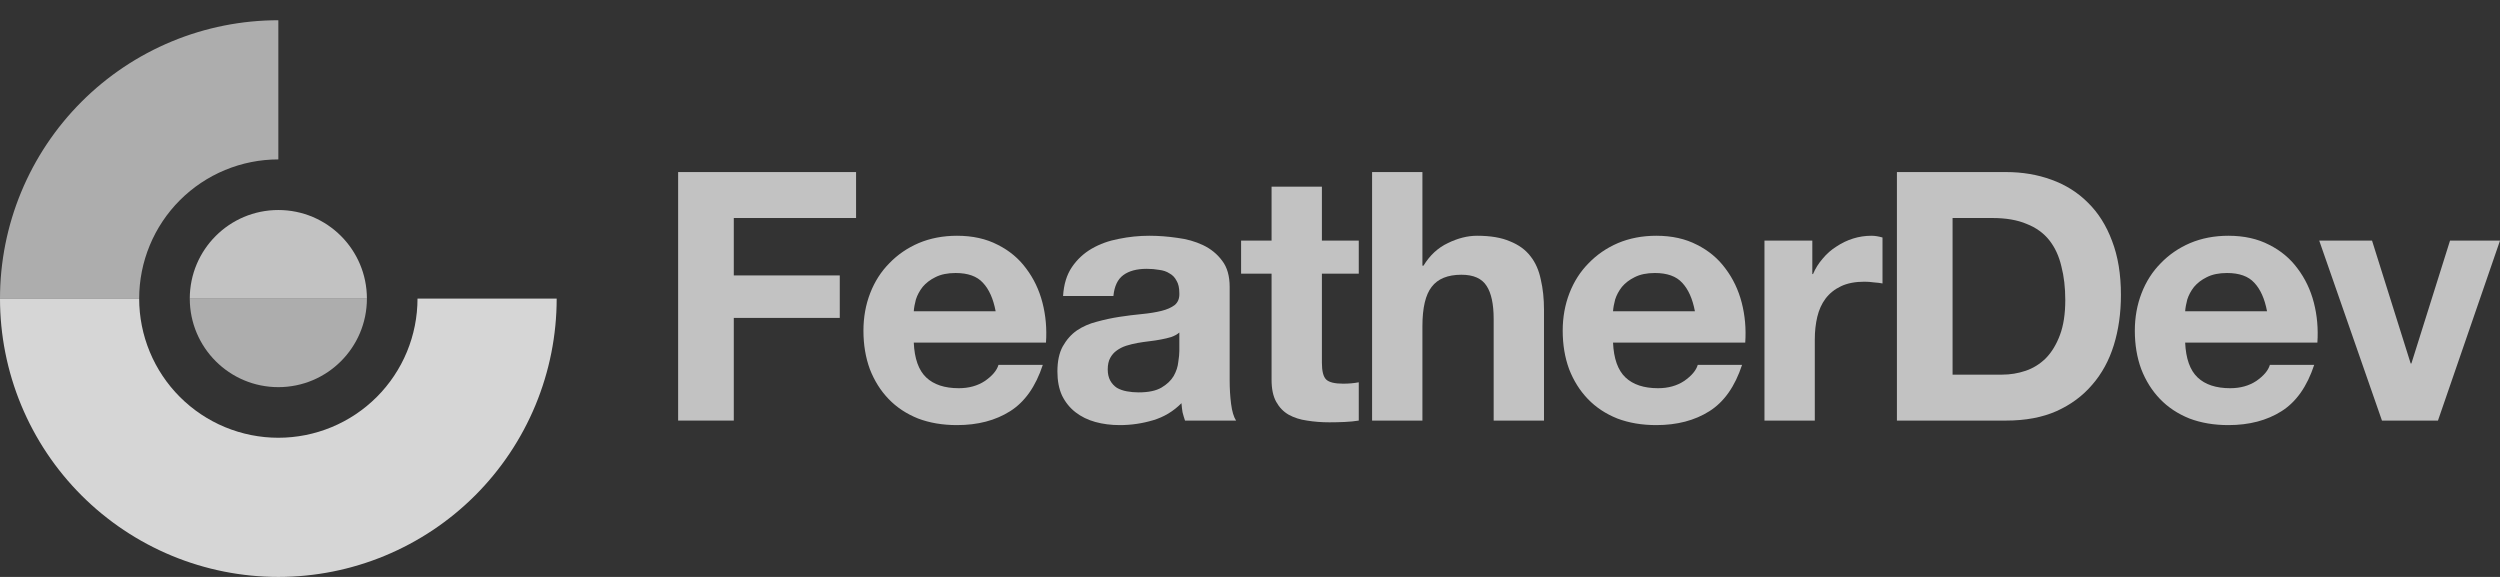
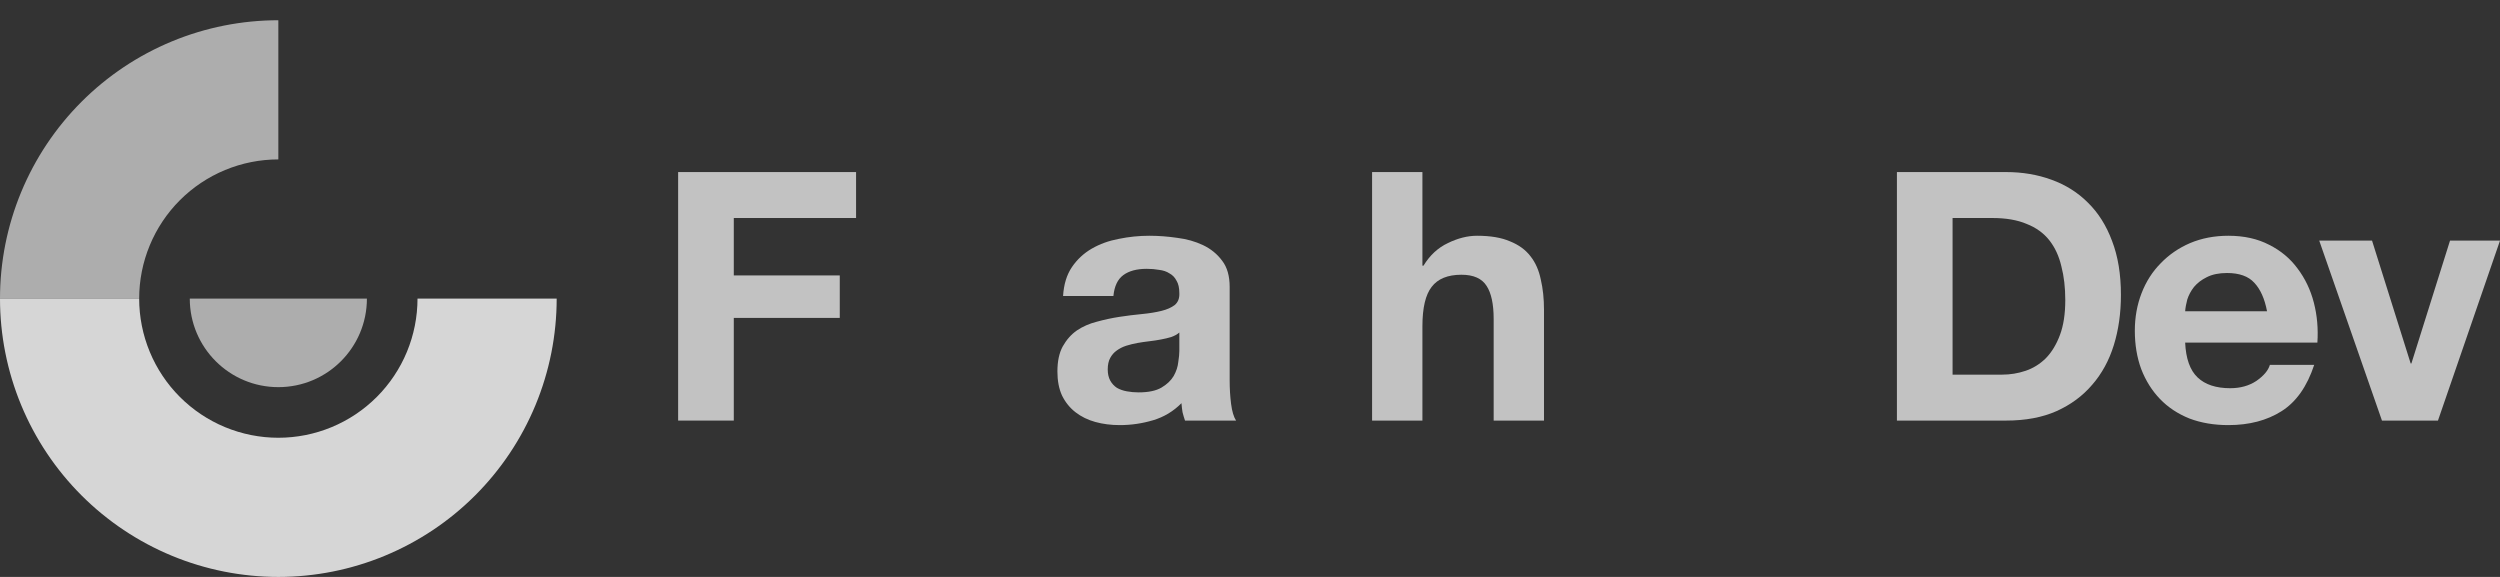
<svg xmlns="http://www.w3.org/2000/svg" width="247" height="57" viewBox="0 0 247 57" fill="none">
  <rect x="0" y="0" width="247" height="57" fill="#333333" stroke="none" />
  <path d="M16.976 4.093C20.313 2.711 23.889 2 27.5 2V15.75C25.694 15.75 23.906 16.106 22.238 16.797C20.57 17.488 19.054 18.5 17.777 19.777C16.5 21.054 15.488 22.57 14.797 24.238C14.106 25.906 13.75 27.694 13.75 29.5H0C0 25.889 0.711 22.313 2.093 18.976C3.475 15.64 5.501 12.608 8.055 10.055C10.608 7.501 13.64 5.475 16.976 4.093Z" fill="white" fill-opacity="0.6" />
  <path d="M0 29.5C0 33.111 0.711 36.687 2.093 40.024C3.475 43.36 5.501 46.392 8.055 48.946C10.608 51.499 13.64 53.525 16.976 54.907C20.313 56.289 23.889 57 27.5 57C31.111 57 34.687 56.289 38.024 54.907C41.36 53.525 44.392 51.499 46.946 48.946C49.499 46.392 51.525 43.36 52.907 40.024C54.289 36.687 55 33.111 55 29.5H41.25C41.25 31.306 40.894 33.094 40.203 34.762C39.512 36.43 38.499 37.946 37.223 39.223C35.946 40.499 34.43 41.512 32.762 42.203C31.094 42.894 29.306 43.25 27.5 43.25C25.694 43.25 23.906 42.894 22.238 42.203C20.57 41.512 19.054 40.499 17.777 39.223C16.5 37.946 15.488 36.43 14.797 34.762C14.106 33.094 13.75 31.306 13.75 29.5H0Z" fill="white" fill-opacity="0.8" />
-   <path d="M27.5 20.75C22.668 20.75 18.75 24.668 18.75 29.5H36.25C36.25 24.668 32.333 20.75 27.5 20.75Z" fill="white" fill-opacity="0.7" />
  <path d="M27.5 38.25C22.668 38.25 18.75 34.333 18.75 29.5H36.25C36.25 34.333 32.333 38.25 27.5 38.25Z" fill="white" fill-opacity="0.6" />
  <path d="M67 17V41.553H72.498V31.409H82.969V27.213H72.498V21.539H84.58V17H67Z" fill="white" fill-opacity="0.7" />
-   <path d="M98.37 30.755H90.281C90.304 30.411 90.374 30.021 90.491 29.586C90.631 29.15 90.853 28.738 91.156 28.348C91.483 27.958 91.903 27.637 92.417 27.385C92.954 27.11 93.619 26.973 94.413 26.973C95.627 26.973 96.526 27.293 97.11 27.935C97.717 28.577 98.137 29.517 98.37 30.755ZM90.281 33.85H103.343C103.437 32.475 103.32 31.156 102.993 29.895C102.666 28.635 102.129 27.511 101.382 26.525C100.658 25.54 99.724 24.76 98.58 24.187C97.436 23.591 96.094 23.293 94.553 23.293C93.176 23.293 91.915 23.534 90.771 24.015C89.65 24.497 88.681 25.161 87.864 26.01C87.047 26.835 86.417 27.821 85.973 28.967C85.529 30.113 85.308 31.351 85.308 32.681C85.308 34.056 85.518 35.317 85.938 36.464C86.382 37.61 87 38.596 87.794 39.421C88.588 40.246 89.557 40.888 90.701 41.347C91.845 41.782 93.129 42 94.553 42C96.608 42 98.359 41.541 99.806 40.624C101.254 39.708 102.328 38.183 103.028 36.051H98.65C98.487 36.601 98.043 37.128 97.32 37.633C96.596 38.114 95.732 38.355 94.728 38.355C93.327 38.355 92.253 37.999 91.506 37.289C90.759 36.578 90.351 35.432 90.281 33.85Z" fill="white" fill-opacity="0.7" />
  <path d="M105.032 29.242C105.102 28.096 105.394 27.144 105.907 26.388C106.421 25.631 107.075 25.024 107.868 24.565C108.662 24.107 109.549 23.786 110.53 23.602C111.534 23.396 112.538 23.293 113.542 23.293C114.452 23.293 115.375 23.362 116.308 23.499C117.242 23.614 118.094 23.855 118.865 24.221C119.635 24.588 120.266 25.104 120.756 25.769C121.246 26.411 121.491 27.27 121.491 28.348V37.598C121.491 38.401 121.538 39.169 121.631 39.902C121.725 40.636 121.888 41.186 122.122 41.553H117.079C116.985 41.278 116.904 41.003 116.834 40.728C116.787 40.43 116.752 40.132 116.729 39.834C115.935 40.636 115.001 41.198 113.927 41.519C112.853 41.84 111.756 42 110.635 42C109.771 42 108.966 41.897 108.219 41.691C107.472 41.484 106.818 41.163 106.258 40.728C105.697 40.292 105.254 39.742 104.927 39.077C104.623 38.412 104.472 37.621 104.472 36.704C104.472 35.696 104.647 34.87 104.997 34.228C105.37 33.563 105.837 33.036 106.398 32.647C106.981 32.257 107.635 31.97 108.359 31.787C109.106 31.581 109.853 31.42 110.6 31.305C111.347 31.191 112.083 31.099 112.806 31.03C113.53 30.962 114.172 30.858 114.732 30.721C115.293 30.583 115.736 30.388 116.063 30.136C116.39 29.861 116.542 29.471 116.519 28.967C116.519 28.44 116.425 28.027 116.238 27.729C116.075 27.408 115.841 27.167 115.538 27.007C115.258 26.823 114.919 26.709 114.522 26.663C114.149 26.594 113.74 26.56 113.297 26.56C112.316 26.56 111.546 26.766 110.985 27.179C110.425 27.591 110.098 28.279 110.005 29.242H105.032ZM116.519 32.853C116.308 33.036 116.04 33.185 115.713 33.3C115.41 33.392 115.071 33.472 114.697 33.541C114.347 33.609 113.974 33.667 113.577 33.712C113.18 33.758 112.783 33.816 112.386 33.885C112.013 33.953 111.639 34.045 111.265 34.16C110.915 34.274 110.6 34.435 110.32 34.641C110.063 34.824 109.853 35.065 109.69 35.363C109.526 35.661 109.444 36.039 109.444 36.498C109.444 36.934 109.526 37.3 109.69 37.598C109.853 37.896 110.075 38.137 110.355 38.321C110.635 38.481 110.962 38.596 111.336 38.664C111.709 38.733 112.094 38.767 112.491 38.767C113.472 38.767 114.231 38.607 114.767 38.286C115.304 37.965 115.701 37.587 115.958 37.151C116.215 36.693 116.367 36.234 116.413 35.776C116.483 35.317 116.519 34.95 116.519 34.675V32.853Z" fill="white" fill-opacity="0.7" />
-   <path d="M130.604 23.774V18.444H125.631V23.774H122.62V27.041H125.631V37.53C125.631 38.424 125.783 39.146 126.087 39.696C126.39 40.246 126.799 40.67 127.312 40.968C127.849 41.266 128.456 41.461 129.134 41.553C129.834 41.668 130.569 41.725 131.34 41.725C131.83 41.725 132.332 41.713 132.846 41.691C133.359 41.668 133.826 41.622 134.246 41.553V37.77C134.013 37.816 133.768 37.85 133.511 37.873C133.254 37.896 132.986 37.908 132.706 37.908C131.865 37.908 131.305 37.77 131.025 37.495C130.744 37.22 130.604 36.67 130.604 35.845V27.041H134.246V23.774H130.604Z" fill="white" fill-opacity="0.7" />
  <path d="M135.562 17V41.553H140.535V32.234C140.535 30.423 140.838 29.128 141.445 28.348C142.052 27.546 143.033 27.144 144.387 27.144C145.578 27.144 146.407 27.511 146.874 28.245C147.34 28.956 147.574 30.044 147.574 31.512V41.553H152.547V30.618C152.547 29.517 152.442 28.52 152.232 27.626C152.045 26.709 151.706 25.941 151.216 25.322C150.726 24.68 150.049 24.187 149.185 23.843C148.344 23.476 147.259 23.293 145.928 23.293C144.994 23.293 144.037 23.534 143.056 24.015C142.076 24.474 141.27 25.219 140.64 26.25H140.535V17H135.562Z" fill="white" fill-opacity="0.7" />
-   <path d="M167.458 30.755H159.368C159.391 30.411 159.461 30.021 159.578 29.586C159.718 29.15 159.94 28.738 160.243 28.348C160.57 27.958 160.99 27.637 161.504 27.385C162.041 27.11 162.706 26.973 163.5 26.973C164.714 26.973 165.613 27.293 166.197 27.935C166.804 28.577 167.224 29.517 167.458 30.755ZM159.368 33.85H172.43C172.524 32.475 172.407 31.156 172.08 29.895C171.753 28.635 171.216 27.511 170.469 26.525C169.746 25.54 168.812 24.76 167.668 24.187C166.524 23.591 165.181 23.293 163.64 23.293C162.263 23.293 161.002 23.534 159.858 24.015C158.737 24.497 157.769 25.161 156.951 26.01C156.134 26.835 155.504 27.821 155.06 28.967C154.617 30.113 154.395 31.351 154.395 32.681C154.395 34.056 154.605 35.317 155.025 36.464C155.469 37.61 156.088 38.596 156.881 39.421C157.675 40.246 158.644 40.888 159.788 41.347C160.932 41.782 162.216 42 163.64 42C165.695 42 167.446 41.541 168.893 40.624C170.341 39.708 171.415 38.183 172.115 36.051H167.738C167.574 36.601 167.131 37.128 166.407 37.633C165.683 38.114 164.819 38.355 163.815 38.355C162.415 38.355 161.341 37.999 160.594 37.289C159.846 36.578 159.438 35.432 159.368 33.85Z" fill="white" fill-opacity="0.7" />
-   <path d="M174.329 23.774V41.553H179.302V33.541C179.302 32.738 179.384 31.993 179.547 31.305C179.711 30.618 179.979 30.021 180.353 29.517C180.75 28.99 181.263 28.577 181.894 28.279C182.524 27.981 183.294 27.832 184.205 27.832C184.508 27.832 184.824 27.855 185.15 27.901C185.477 27.924 185.758 27.958 185.991 28.004V23.465C185.594 23.35 185.232 23.293 184.905 23.293C184.275 23.293 183.668 23.385 183.084 23.568C182.501 23.752 181.952 24.015 181.438 24.359C180.925 24.68 180.469 25.081 180.073 25.563C179.676 26.021 179.36 26.525 179.127 27.076H179.057V23.774H174.329Z" fill="white" fill-opacity="0.7" />
  <path d="M192.914 37.014V21.539H196.836C198.19 21.539 199.322 21.734 200.233 22.124C201.167 22.491 201.914 23.029 202.474 23.74C203.034 24.451 203.431 25.31 203.665 26.319C203.922 27.305 204.05 28.417 204.05 29.655C204.05 31.007 203.875 32.154 203.525 33.093C203.174 34.033 202.708 34.801 202.124 35.398C201.54 35.971 200.875 36.383 200.128 36.636C199.381 36.888 198.61 37.014 197.816 37.014H192.914ZM187.415 17V41.553H198.202C200.116 41.553 201.774 41.243 203.174 40.624C204.599 39.983 205.778 39.111 206.712 38.011C207.669 36.911 208.381 35.604 208.848 34.091C209.315 32.578 209.548 30.927 209.548 29.139C209.548 27.099 209.256 25.322 208.673 23.809C208.112 22.296 207.319 21.035 206.291 20.026C205.287 19.017 204.085 18.261 202.684 17.756C201.307 17.252 199.813 17 198.202 17H187.415Z" fill="white" fill-opacity="0.7" />
  <path d="M223.984 30.755H215.894C215.918 30.411 215.988 30.021 216.104 29.586C216.244 29.15 216.466 28.738 216.77 28.348C217.097 27.958 217.517 27.637 218.031 27.385C218.567 27.11 219.233 26.973 220.027 26.973C221.241 26.973 222.14 27.293 222.723 27.935C223.33 28.577 223.75 29.517 223.984 30.755ZM215.894 33.85H228.957C229.05 32.475 228.933 31.156 228.607 29.895C228.28 28.635 227.743 27.511 226.996 26.525C226.272 25.54 225.338 24.76 224.194 24.187C223.05 23.591 221.708 23.293 220.167 23.293C218.789 23.293 217.529 23.534 216.385 24.015C215.264 24.497 214.295 25.161 213.478 26.01C212.661 26.835 212.03 27.821 211.587 28.967C211.143 30.113 210.921 31.351 210.921 32.681C210.921 34.056 211.131 35.317 211.552 36.464C211.995 37.61 212.614 38.596 213.408 39.421C214.202 40.246 215.171 40.888 216.315 41.347C217.459 41.782 218.743 42 220.167 42C222.221 42 223.972 41.541 225.42 40.624C226.867 39.708 227.941 38.183 228.642 36.051H224.264C224.101 36.601 223.657 37.128 222.933 37.633C222.21 38.114 221.346 38.355 220.342 38.355C218.941 38.355 217.867 37.999 217.12 37.289C216.373 36.578 215.964 35.432 215.894 33.85Z" fill="white" fill-opacity="0.7" />
  <path d="M240.871 41.553L247 23.774H242.062L238.245 35.913H238.175L234.358 23.774H229.14L235.338 41.553H240.871Z" fill="white" fill-opacity="0.7" />
</svg>